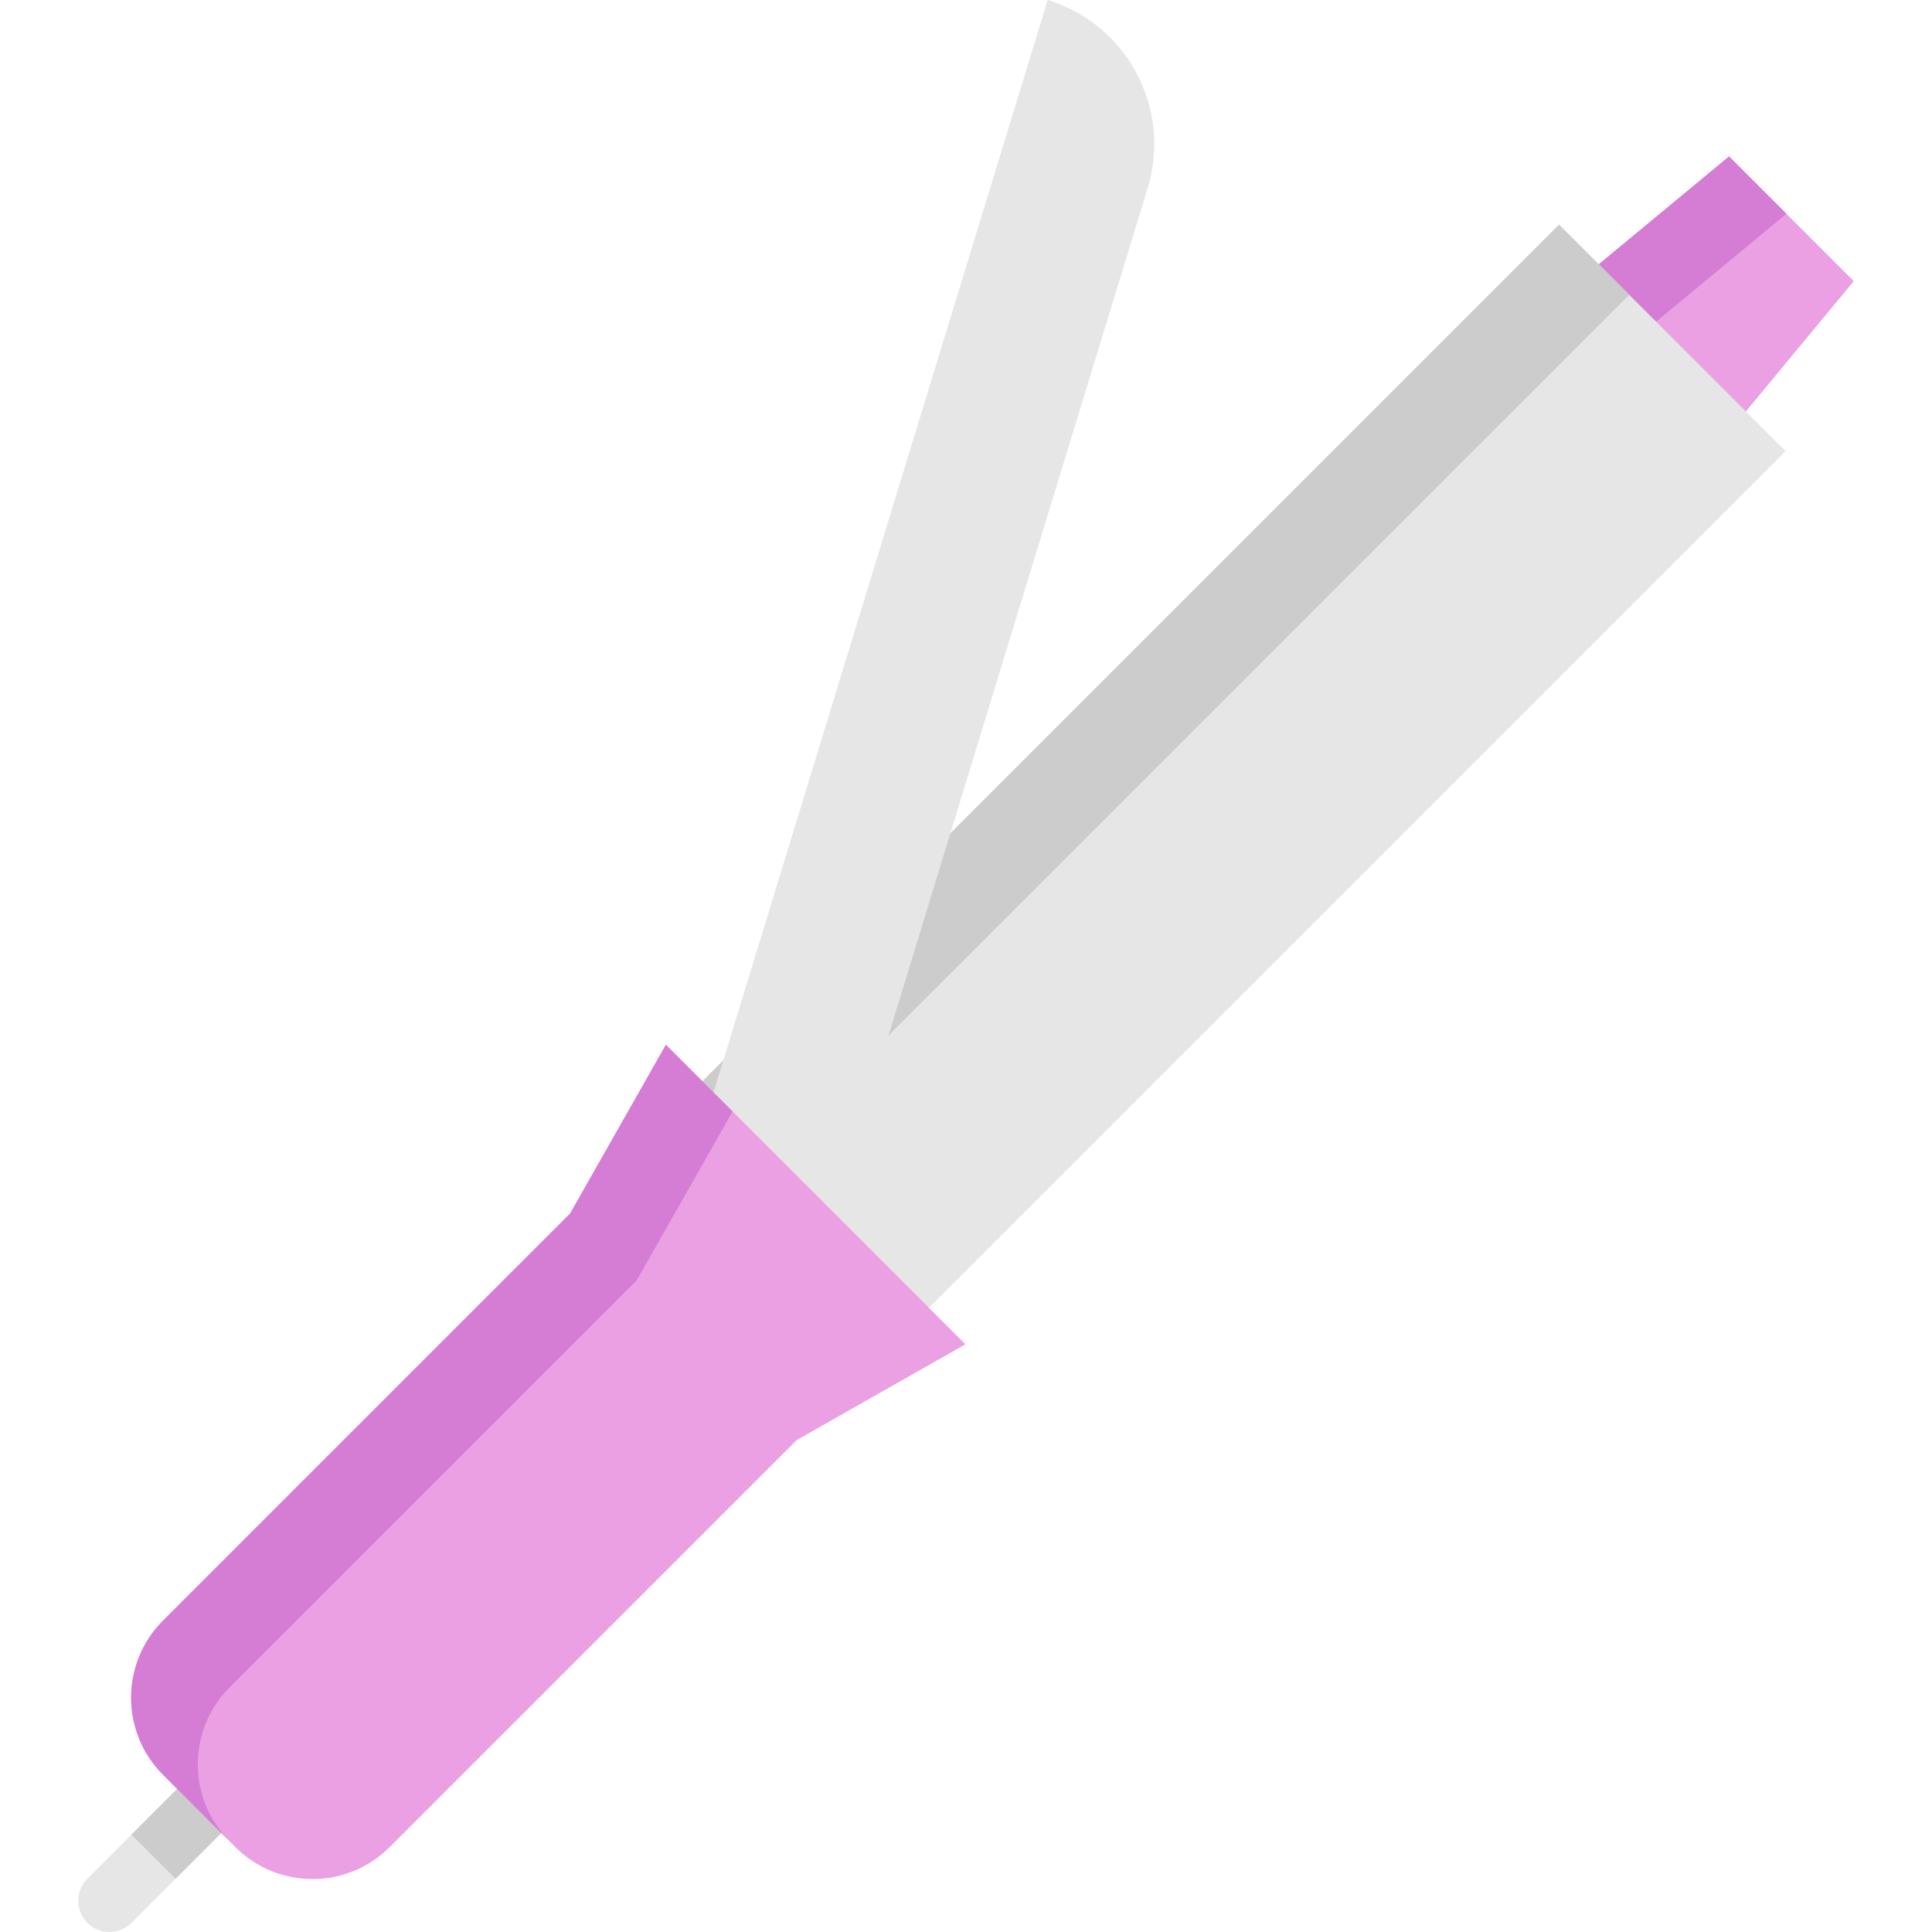
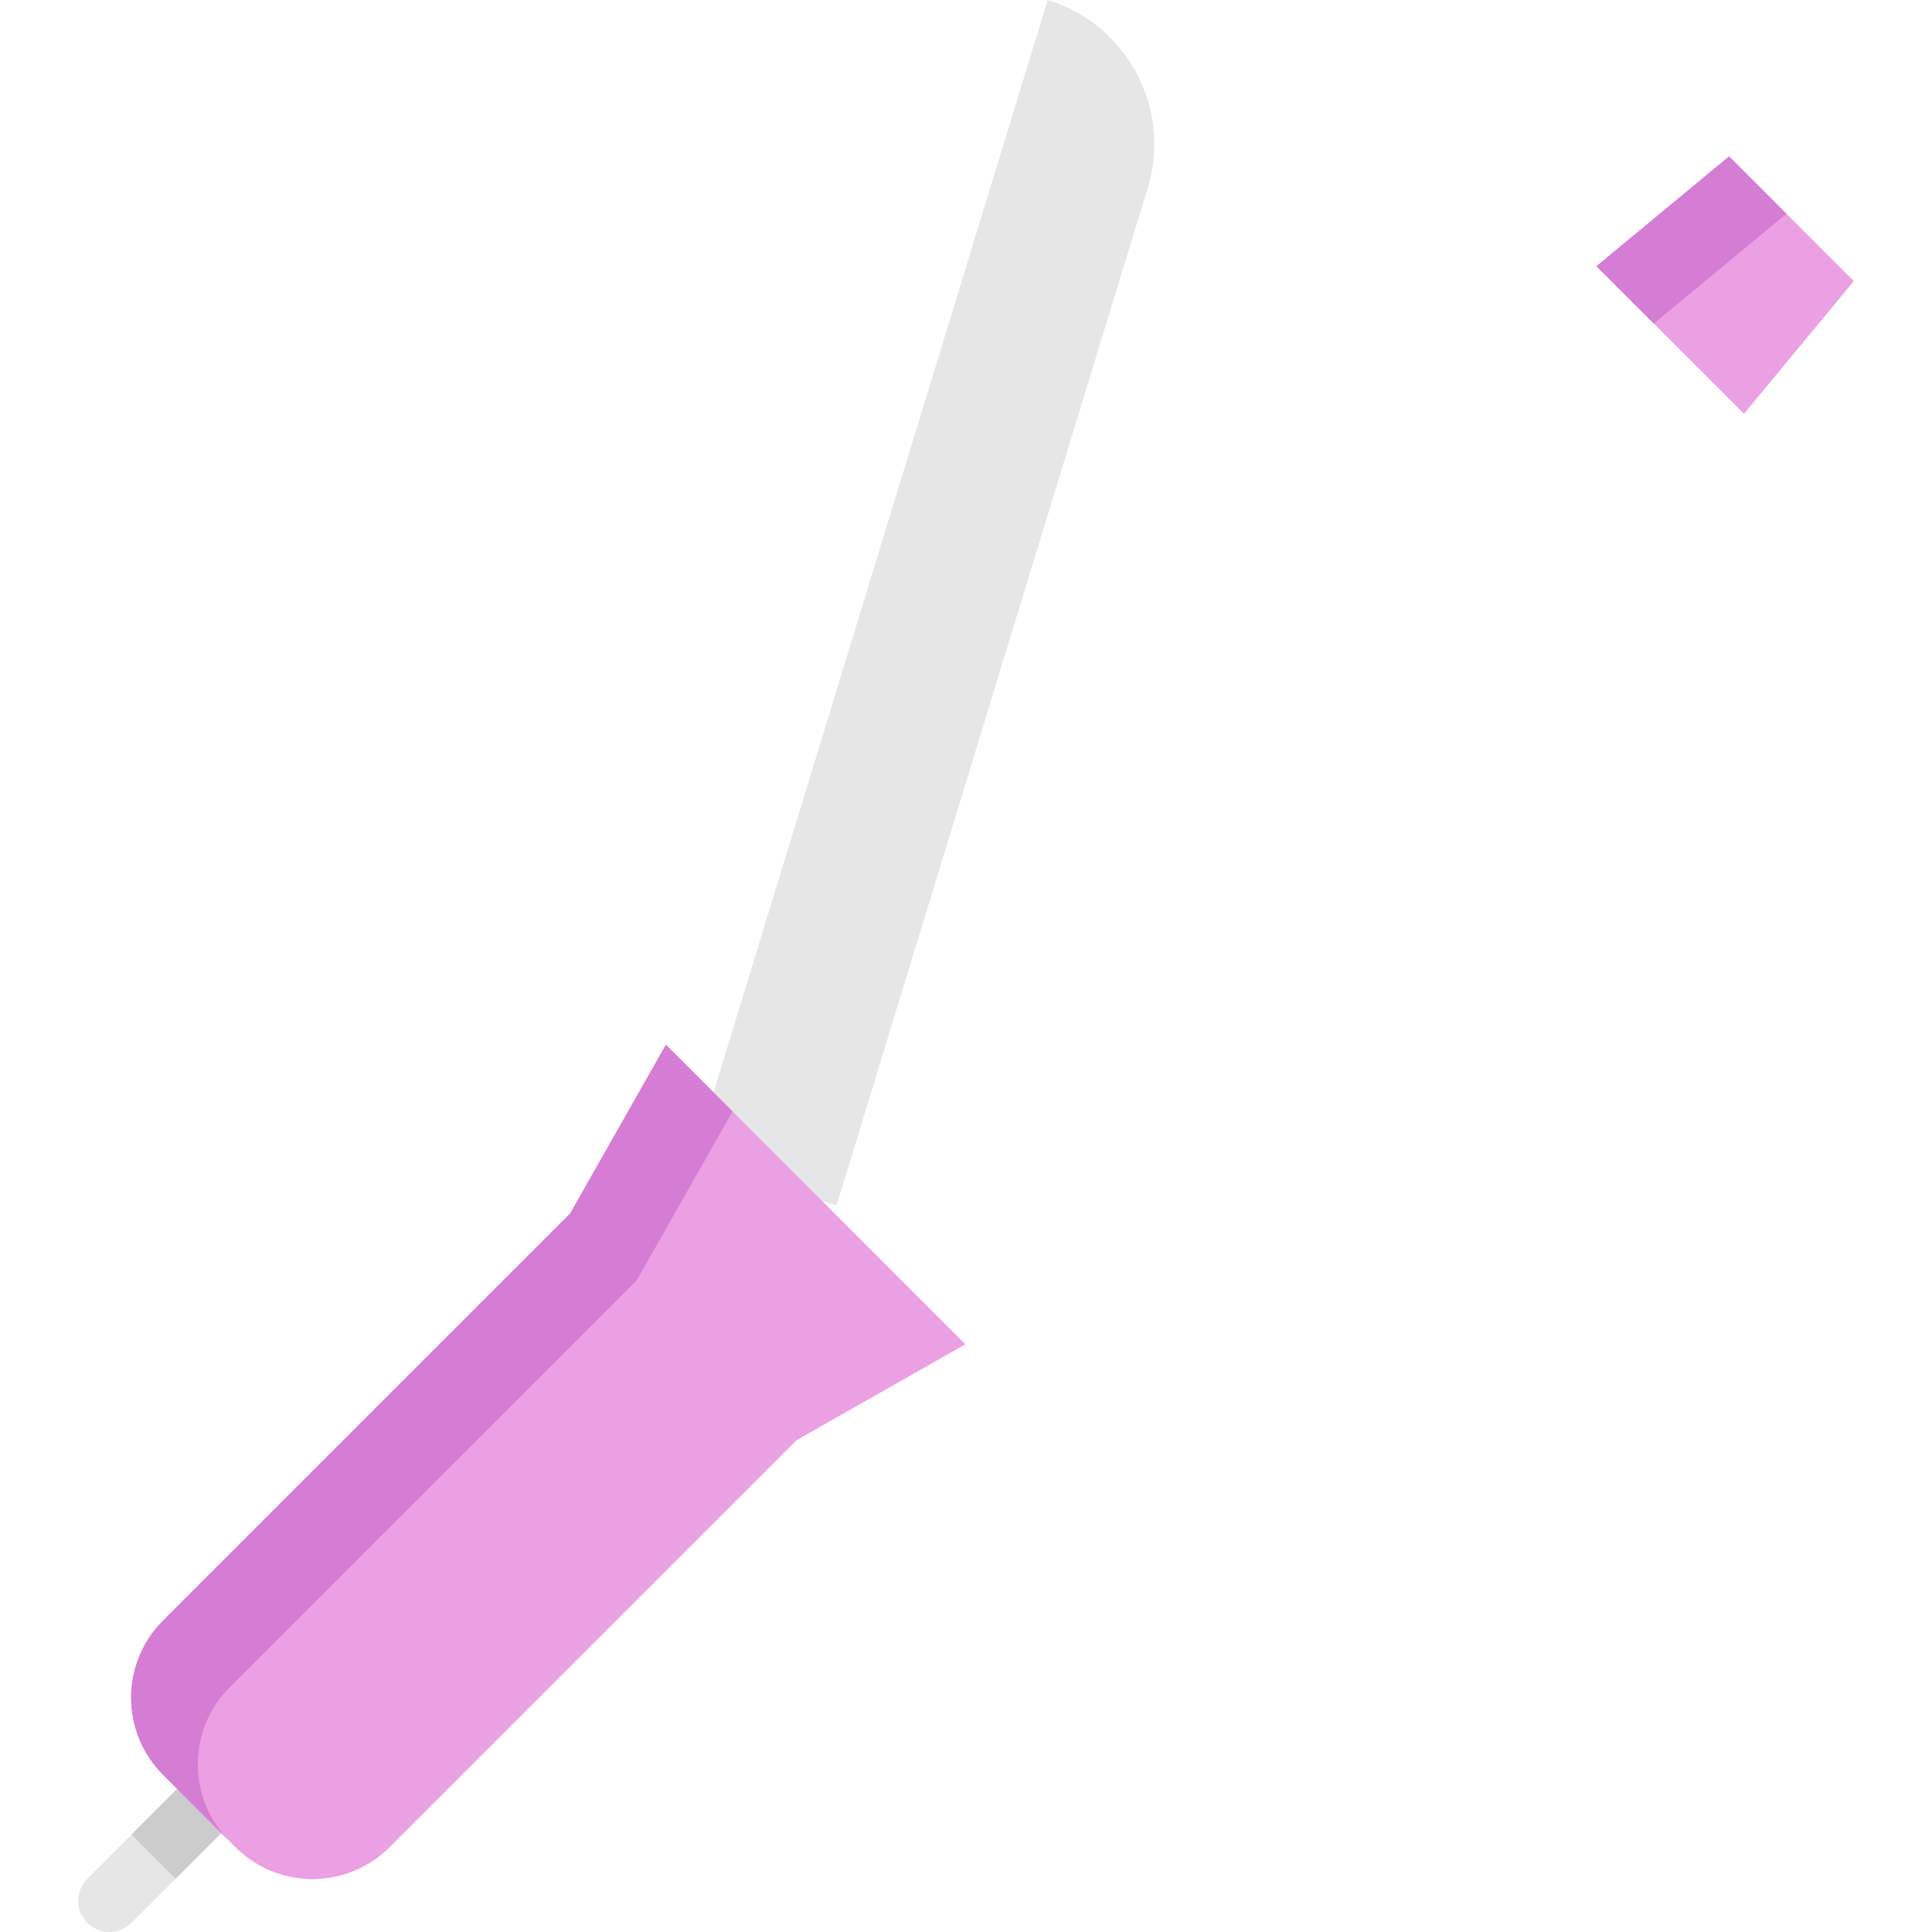
<svg xmlns="http://www.w3.org/2000/svg" height="800px" width="800px" version="1.1" id="Layer_1" viewBox="0 0 512 512" xml:space="preserve">
  <polygon style="fill:#EAA0E3;" points="491.268,74.504 462.178,109.64 423.084,70.546 458.219,41.457 " />
  <polygon style="fill:#D57CD4;" points="458.219,41.457 423.084,70.546 438.28,85.742 473.415,56.653 " />
-   <polyline style="fill:#E6E6E6;" points="191.702,280.994 185.595,287.099 188.844,290.348 216.304,317.808 245.625,347.13   473.198,119.558 413.167,59.527 251.853,220.843 " />
-   <polyline style="fill:#CCCCCC;" points="191.702,280.994 185.595,287.1 186.602,288.107 195.112,296.616 204.198,305.702   431.77,78.13 413.168,59.528 251.853,220.843 " />
  <g>
    <path style="fill:#E6E6E6;" d="M188.844,290.348l2.858-9.355L277.646,0l0,0c21.084,6.452,32.947,28.773,26.499,49.858   l-52.292,170.984l-30.16,98.613l-5.389-1.648" />
    <path style="fill:#E6E6E6;" d="M58.643,485.769l-12.112,12.123l-11.694,11.683c-1.609,1.609-3.725,2.425-5.841,2.425   s-4.232-0.816-5.841-2.425c-3.229-3.229-3.229-8.464,0-11.694l23.806-23.806c3.229-3.229,8.464-3.229,11.683,0   C61.872,477.305,61.872,482.54,58.643,485.769z" />
  </g>
  <path style="fill:#CCCCCC;" d="M58.643,485.769l-12.112,12.123l-11.694-11.694l12.123-12.123c3.229-3.229,8.464-3.229,11.683,0  C61.872,477.305,61.872,482.54,58.643,485.769z" />
  <path style="fill:#EAA0E3;" d="M151.086,321.6L43.214,429.474c-11.284,11.284-11.284,29.577,0,40.86L62.39,489.51  c11.284,11.284,29.577,11.284,40.86,0l107.872-107.872l44.72-25.384l-9.668-9.668l-60.036-60.036l-9.668-9.668L151.086,321.6z" />
  <path style="fill:#D57CD4;" d="M60.879,447.137l107.872-107.872l25.384-44.72l-7.997-7.997l-9.668-9.668l-25.384,44.72  L43.214,429.474c-11.284,11.284-11.284,29.577,0,40.86l17.665,17.665C49.596,476.715,49.596,458.421,60.879,447.137z" />
</svg>